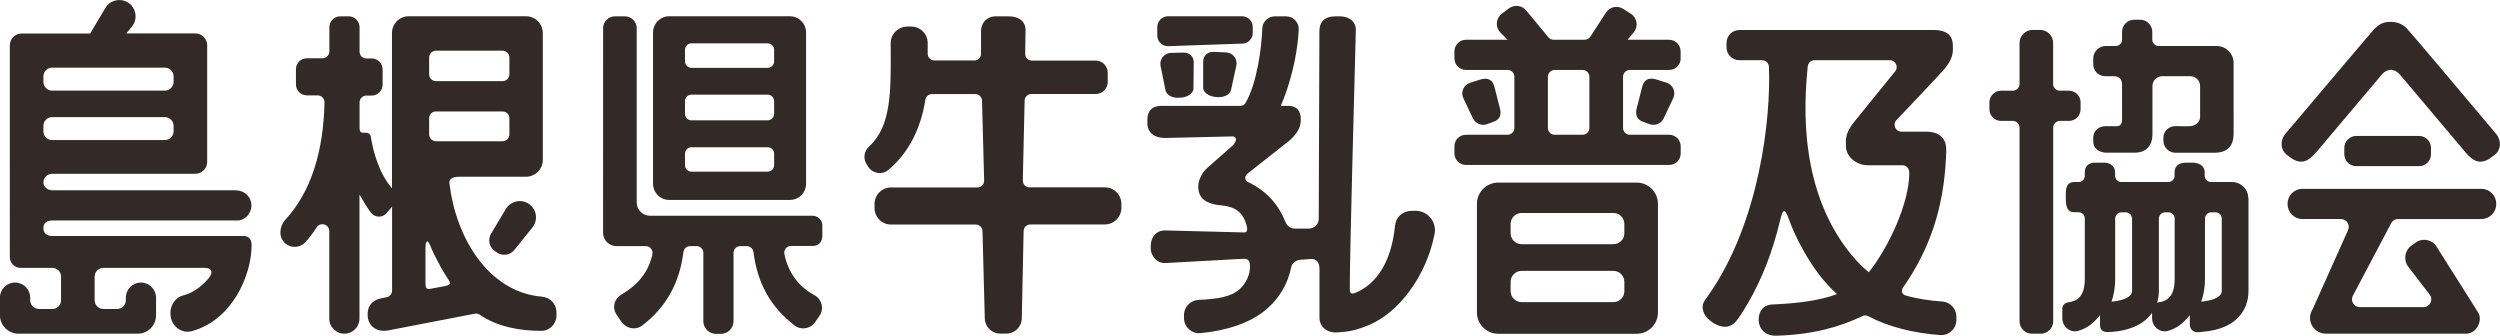
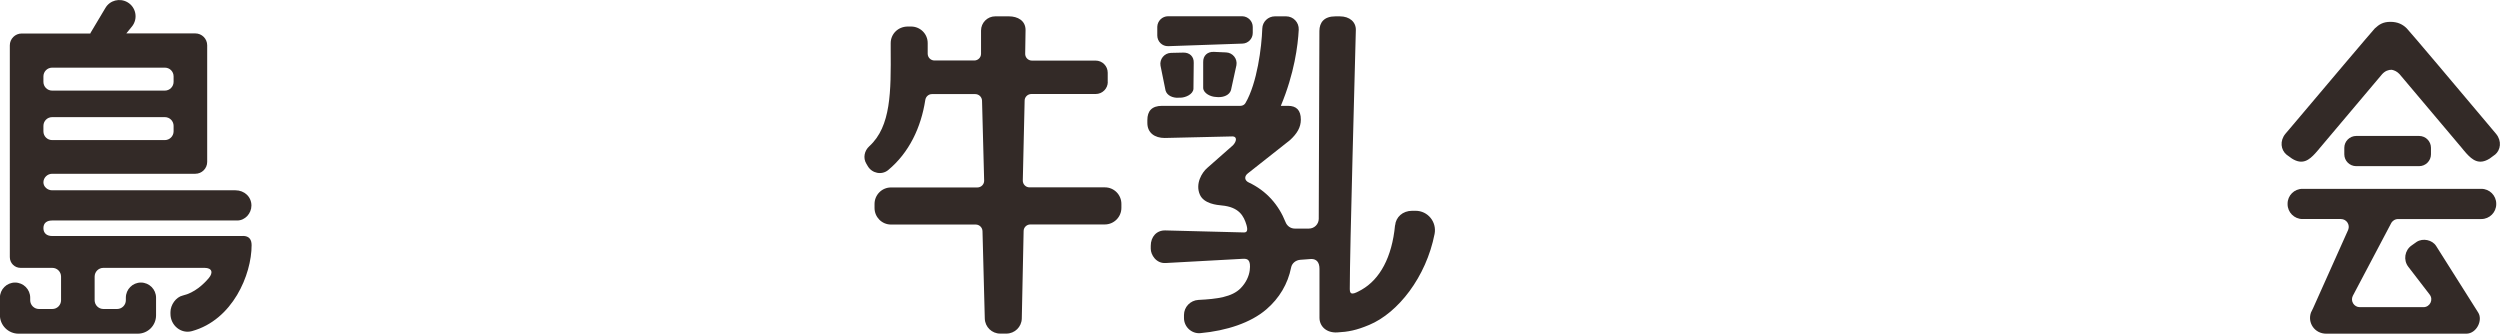
<svg xmlns="http://www.w3.org/2000/svg" id="_レイヤー_2" data-name="レイヤー 2" viewBox="0 0 272.34 36.57">
  <defs>
    <style>
      .cls-1 {
        fill: #332a27;
      }
    </style>
  </defs>
  <g id="_文字" data-name="文字">
    <g>
      <g>
-         <path class="cls-1" d="M89.58,24.57v1.11c0,.58-.33,1.11-1,1.11h-2.41c-.47,0-.82,.44-.72,.91,.43,2.01,1.55,3.53,3.28,4.46,.81,.44,1.07,1.49,.54,2.25l-.47,.68c-.5,.73-1.53,.91-2.23,.37-2.61-1.99-4.06-4.6-4.49-8-.05-.37-.35-.65-.72-.65h-.71c-.41,0-.74,.33-.74,.73v7.44c0,.77-.62,1.39-1.4,1.39h-.5c-.77,0-1.39-.62-1.39-1.39v-7.44c0-.4-.33-.73-.74-.73h-.71c-.37,0-.68,.29-.72,.65-.43,3.41-1.89,6.01-4.49,8-.71,.54-1.73,.37-2.31-.48l-.46-.67c-.55-.79-.28-1.78,.56-2.26,1.71-1,2.87-2.36,3.32-4.32,.11-.47-.24-.92-.72-.92h-3.2c-.8,0-1.45-.65-1.45-1.45V3.07c0-.71,.58-1.29,1.29-1.29h1.08c.71,0,1.29,.58,1.29,1.29V22.05c0,.8,.65,1.45,1.45,1.45h17.7c.59,0,1.08,.48,1.08,1.08Zm-3.54-2.79h-13.14c-.97,0-1.76-.79-1.76-1.77V3.54c0-.97,.79-1.77,1.76-1.77h13.14c.98,0,1.77,.79,1.77,1.77V20.01c0,.98-.79,1.77-1.77,1.77Zm-10.71-3.08h8.29c.39,0,.71-.32,.71-.71v-1.24c0-.4-.32-.71-.71-.71h-8.29c-.39,0-.71,.32-.71,.71v1.24c0,.4,.32,.71,.71,.71Zm9-6.3v-1.38c0-.39-.32-.71-.71-.71h-8.29c-.39,0-.71,.32-.71,.71v1.38c0,.39,.32,.71,.71,.71h8.29c.39,0,.71-.32,.71-.71Zm-.71-7.68h-8.29c-.39,0-.71,.32-.71,.71v1.25c0,.39,.32,.71,.71,.71h8.29c.39,0,.71-.32,.71-.71v-1.25c0-.39-.32-.71-.71-.71Z" />
        <path class="cls-1" d="M26.46,25.71H5.68c-.53,0-.95-.26-.95-.86s.42-.83,.95-.83H25.84c.86,0,1.55-.77,1.55-1.63,0-.96-.78-1.66-1.74-1.66H5.68c-.49,0-.95-.37-.95-.87s.43-.93,.95-.93h15.6c.71,0,1.29-.58,1.29-1.29V4.93c0-.71-.58-1.29-1.29-1.29h-7.52l.62-.76c.68-.85,.44-2.1-.5-2.64-.84-.48-1.91-.21-2.4,.63l-1.61,2.7s-.01,.05-.03,.08H2.36c-.71,0-1.29,.58-1.29,1.29V28.01c0,.65,.52,1.17,1.17,1.17h3.46c.53,0,.95,.43,.95,.95v2.58c0,.52-.42,.95-.95,.95h-1.46c-.52,0-.95-.43-.95-.95v-.28c0-.91-.74-1.65-1.65-1.65s-1.65,.74-1.65,1.65v1.89c0,1.12,.91,2.03,2.04,2.03H15c1.11,0,2-.89,2-2v-1.92c0-.91-.74-1.65-1.65-1.65s-1.64,.74-1.64,1.65v.28c0,.52-.43,.95-.95,.95h-1.5c-.52,0-.95-.43-.95-.95v-2.58c0-.52,.42-.95,.95-.95h11.02c.81,0,.98,.5,.46,1.12-.56,.66-1.55,1.6-2.82,1.89-.76,.17-1.35,1.03-1.35,1.81v.19c0,1.26,1.16,2.21,2.34,1.88,4.44-1.22,6.5-6.15,6.5-9.36,0-.6-.25-1.01-.95-1.01ZM4.73,8.32c0-.52,.42-.95,.95-.95h12.28c.53,0,.95,.42,.95,.95v.6c0,.52-.43,.95-.95,.95H5.68c-.53,0-.95-.43-.95-.95v-.6Zm0,5.39c0-.52,.42-.95,.95-.95h12.28c.53,0,.95,.43,.95,.95v.6c0,.52-.43,.95-.95,.95H5.68c-.53,0-.95-.42-.95-.95v-.6Z" />
        <path class="cls-1" d="M120.67,8.94v-1.02c0-.73-.59-1.32-1.32-1.32h-6.94c-.42,0-.75-.35-.73-.77l.04-2.56c0-1.02-.85-1.49-1.82-1.49h-1.48c-.86,0-1.55,.7-1.55,1.55v2.53c0,.41-.33,.73-.74,.73h-4.33c-.41,0-.74-.33-.74-.74,0-.35,0-.76,0-1.16,0-1-.81-1.8-1.81-1.8h-.35c-1.07,0-1.87,.81-1.87,1.81v.68c.03,4.59,.05,8.38-2.33,10.55-.54,.49-.7,1.27-.33,1.89l.17,.29c.46,.77,1.51,.99,2.21,.42,2.29-1.9,3.59-4.65,4.05-7.65,.06-.36,.36-.63,.72-.63h4.72c.4,0,.73,.32,.74,.72l.23,8.7c.01,.41-.32,.75-.74,.75h-9.41c-.99,0-1.79,.81-1.79,1.8v.44c0,.99,.8,1.8,1.79,1.8h9.23c.4,0,.73,.32,.74,.72l.25,9.53c.03,.91,.77,1.63,1.68,1.63h.67c.91,0,1.66-.73,1.68-1.64l.2-9.53c0-.4,.33-.72,.73-.72h8.11c1,0,1.81-.81,1.81-1.81v-.43c0-.99-.8-1.8-1.79-1.8h-8.22c-.41,0-.74-.34-.73-.75l.2-8.7c0-.4,.34-.72,.74-.72h7c.73,0,1.32-.59,1.32-1.32Z" />
-         <path class="cls-1" d="M212.02,16.42c.02-1.22-.57-2.08-2.27-2.08h-2.62c-.67,0-1-.82-.51-1.29,0,0,4.71-4.94,5.22-5.56,.81-.99,.9-1.61,.9-2.17v-.34c0-.95-.49-1.71-2.07-1.71h-21.19c-.78,0-1.4,.63-1.4,1.41v.48c0,.78,.63,1.4,1.4,1.4h2.47c.39,0,.73,.3,.75,.7,.23,5.64-1.02,16.84-6.48,24.74-.16,.23-.32,.45-.48,.68-.54,.76-.16,1.68,.46,2.17l.49,.37c1.19,.66,2.01,.44,2.68-.54,.42-.61,.63-.96,1.01-1.6,1.58-2.69,2.73-5.72,3.51-8.96,.27-1.13,.46-1.77,1.03-.12,.62,1.76,2.12,4.65,3.78,6.58,.45,.52,.92,1.01,1.41,1.46-1.98,.74-4.44,1.02-7.1,1.13-.87,.04-1.46,.69-1.43,1.72,.03,.91,.7,1.72,1.94,1.68,3.9-.11,6.85-.93,9.37-2.14,.2-.1,.42-.09,.62,.01,2.2,1.17,4.99,1.86,7.85,2.06,.95,.07,1.76-.69,1.76-1.65v-.37c0-.83-.67-1.57-1.5-1.63-1.39-.09-2.88-.32-4.02-.66-.42-.13-.54-.51-.29-.87,2.97-4.24,4.41-8.75,4.67-14.02,.02-.37,.03-.49,.04-.88Zm-10.07,11.65c-6.03-7.03-5.45-16.65-5.02-20.84,.04-.38,.36-.67,.74-.67h8.2c.65,0,.99,.77,.55,1.25,0,0-4.35,5.36-4.49,5.54-.54,.69-.85,1.35-.85,2.04,0,.26,.01,.57,.01,.57,0,.96,.98,2.04,2.39,2.04h3.77c.44,0,.74,.38,.74,.81,0,3.28-2.19,8.04-4.41,10.85-.58-.48-1.13-1.01-1.63-1.6Z" />
        <path class="cls-1" d="M271.79,16.85l-.57,.42c-1.17,.74-1.89,.15-2.55-.57-.17-.18-.47-.56-.47-.56l-6.8-8.06c-.26-.28-.55-.42-.85-.48-.36-.01-.73,.13-1.05,.48l-6.8,8.06s-.31,.38-.48,.56c-.66,.72-1.38,1.31-2.55,.57l-.58-.42c-.63-.52-.76-1.5-.13-2.27,.28-.34,.65-.77,1.07-1.26,2.88-3.42,8.54-10.1,8.68-10.23,.46-.42,.88-.71,1.69-.71s1.35,.28,1.79,.72c.32,.32,5.79,6.8,8.67,10.23,.42,.49,.78,.92,1.06,1.26,.63,.77,.5,1.75-.13,2.27Zm-6.97-.04v-.71c0-.71-.58-1.29-1.29-1.29h-6.85c-.71,0-1.3,.58-1.3,1.29v.71c0,.71,.58,1.29,1.3,1.29h6.85c.71,0,1.29-.58,1.29-1.29Zm-14.02,7.05h4.21c.61,0,1.02,.62,.79,1.18l-3.82,8.53-.23,.47c-.4,1.1,.38,2.31,1.67,2.31h15.24c1.13,0,1.84-1.48,1.3-2.31l-3.38-5.35s-.93-1.48-1.2-1.9c-.42-.66-1.44-.88-2.12-.44l-.55,.39c-.76,.53-.92,1.59-.36,2.32l2.33,3.03c.43,.56,.03,1.37-.68,1.37h-6.93c-.63,0-1.04-.66-.77-1.22l4.17-7.9c.14-.29,.44-.48,.77-.48h9.07c.89,0,1.62-.73,1.62-1.62v-.05c0-.89-.73-1.62-1.62-1.62h-19.49c-.89,0-1.62,.72-1.62,1.62v.05c0,.89,.73,1.62,1.62,1.62Z" />
-         <path class="cls-1" d="M225.39,13.17h-.99c-.4,0-.73,.33-.73,.73v21.1c0,.75-.61,1.35-1.36,1.35h-.95c-.75,0-1.36-.6-1.36-1.35V13.9c0-.4-.33-.73-.73-.73h-1.28c-.71,0-1.27-.57-1.27-1.27v-.75c0-.7,.57-1.27,1.27-1.27h1.28c.4,0,.73-.33,.73-.73V4.69c0-.79,.64-1.43,1.42-1.43h.82c.79,0,1.42,.64,1.42,1.43v4.46c0,.4,.33,.73,.73,.73h.99c.7,0,1.27,.57,1.27,1.27v.75c0,.7-.57,1.27-1.27,1.27Zm4.22,3.46h2.97c1.26,0,1.9-.83,1.9-2v-5.26c0-.59,.48-1.07,1.07-1.07h3.05c.59,0,1.07,.48,1.07,1.07v3.35c0,.58-.49,.97-1.05,1.02-.47,.04-.95,0-1.66,0-.71,0-1.29,.56-1.29,1.27v.31c0,.73,.59,1.32,1.32,1.32h4.21c1.39,0,2.12-.67,2.12-2.09V6.86c0-1.02-.83-1.85-1.85-1.85h-6.32c-.38,0-.69-.31-.69-.69v-.85c0-.73-.59-1.32-1.32-1.32h-.66c-.72,0-1.31,.59-1.31,1.32v.85c0,.38-.31,.69-.69,.69h-1.08c-.75,0-1.37,.62-1.37,1.37v.62c0,.72,.58,1.3,1.3,1.3h.87c.68,0,.97,.32,.97,.97v3.66c0,.66-.23,.82-.64,.82h-1.17c-.62,0-1.33,.37-1.33,1.31v.36c0,.62,.46,1.22,1.56,1.22Zm15.33,4.98v10.11c0,1.85-1.12,4.1-4.96,4.42-.31,.03-.27,.05-.62,.05-.55,0-.81-.45-.81-.85v-1.01c-.67,.83-1.35,1.42-2.37,1.71-.88,.26-1.74-.46-1.74-1.37v-.59c-.51,.73-1.33,1.37-2.56,1.74-.65,.2-1.42,.35-2.33,.35-.53,0-.78-.29-.78-.77v-1.07c-.67,.83-1.35,1.42-2.37,1.71-.88,.26-1.74-.46-1.74-1.37v-1.05c0-.35,.27-.63,.61-.68,1.01-.12,1.84-.65,1.84-2.55v-6.59c0-.38-.3-.68-.68-.68h-.47c-.67,0-.92-.48-.92-1.47v-.57c0-.73,.21-1.25,.92-1.25h.47c.38,0,.68-.3,.68-.68v-.38c0-.6,.34-1.05,1.15-1.05h.98c.64,0,1.17,.4,1.17,1.05v.38c0,.38,.31,.68,.68,.68h5.12c.38,0,.68-.3,.68-.68v-.38c0-.82,.65-1.05,1.29-1.05h.69c.56,0,1.3,.28,1.3,1.05v.38c0,.38,.31,.68,.68,.68h2.3c.98,0,1.77,.79,1.77,1.77Zm-12.69,2.2c0-.38-.31-.68-.68-.68h-.47c-.38,0-.68,.31-.68,.68v6.59c0,.91-.14,1.73-.4,2.46,1.71-.15,2.24-.71,2.24-1.14v-7.91Zm4.65,0c0-.38-.31-.68-.68-.68h-.36c-.38,0-.68,.31-.68,.68v7.91c0,.41-.06,.83-.19,1.26,.03,0,.05-.02,.08-.03,1.01-.12,1.83-.65,1.83-2.55v-6.59Zm5.13,0c0-.38-.3-.68-.68-.68h-.47c-.38,0-.68,.31-.68,.68v6.59c0,.91-.14,1.73-.41,2.46,1.71-.15,2.24-.71,2.24-1.14v-7.91Z" />
        <path class="cls-1" d="M135.34,4.75l-8.08,.28c-.66,.02-1.19-.51-1.19-1.17v-.94c.02-.64,.54-1.15,1.18-1.15h8.08c.63,.02,1.14,.53,1.14,1.17v.65c0,.63-.5,1.14-1.12,1.16Zm16.63,19.79c-.33,3.5-1.66,5.89-3.64,7.02-.87,.49-1.29,.64-1.29-.06,0-4.47,.57-24.19,.66-28.23,.02-.86-.66-1.49-1.75-1.49h-.46c-1.27,0-1.75,.68-1.76,1.59l-.07,20.46c0,.59-.48,1.07-1.07,1.07h-1.54c-.46,0-.85-.29-1.01-.71-.74-1.86-2.06-3.4-4.02-4.32-.45-.21-.49-.66-.1-.97l4.6-3.63c.78-.71,1.19-1.4,1.19-2.24,0-1.03-.49-1.5-1.39-1.5h-.79c1.48-3.54,1.86-6.58,1.95-8.29,.04-.8-.59-1.46-1.38-1.46h-1.21c-.75,0-1.36,.59-1.38,1.33-.07,2.04-.56,5.94-1.83,8.11-.11,.2-.33,.31-.55,.31-1.49,0-6.56,0-8.54,0-1.12,0-1.6,.57-1.6,1.55v.31c0,1.1,.82,1.64,1.89,1.64l7.39-.17c.48,0,.49,.5,.04,.97l-2.77,2.44c-.64,.54-1.34,1.77-.83,2.93,.44,1.01,1.89,1.13,2.38,1.18,1.9,.17,2.41,1.16,2.7,2.13,.2,.7-.02,.81-.28,.81s-7.94-.21-8.55-.22c-.96-.03-1.6,.69-1.6,1.68v.32c0,.64,.58,1.63,1.65,1.55l8.41-.46c.48-.02,.87,.09,.72,1.27-.08,.61-.39,1.33-.99,1.94-.94,.95-2.54,1.17-4.6,1.27-.88,.05-1.57,.77-1.57,1.64v.33c0,.96,.82,1.73,1.78,1.65,2.86-.26,5.49-1.13,7.18-2.58,1.43-1.22,2.36-2.8,2.71-4.57,.09-.47,.51-.8,.99-.84l1.21-.09c.56,0,.89,.35,.89,1.07v5.33c0,.93,.75,1.67,1.94,1.6,1.18-.06,2.08-.23,3.48-.82,3.14-1.31,6.2-5.21,7.12-9.91,.25-1.31-.74-2.52-2.07-2.52h-.37c-1.04,0-1.78,.69-1.86,1.59Zm-23.61-13.9h.27c.53-.02,1.33-.36,1.38-.96l.03-2.83c.03-.69-.45-1.14-1.14-1.12l-1.34,.03c-.72,.02-1.26,.68-1.14,1.39l.55,2.71c.17,.57,.8,.81,1.39,.79Zm5.74-.83l.59-2.7c.13-.71-.4-1.37-1.12-1.4l-1.34-.06c-.69-.03-1.18,.41-1.16,1.11v2.83c.04,.6,.84,.95,1.36,.97l.27,.02c.59,.02,1.23-.21,1.4-.77Z" />
-         <path class="cls-1" d="M183.08,6.36v-.76c0-.7-.57-1.27-1.26-1.27h-4.52l.67-.8c.53-.63,.38-1.59-.31-2.03l-.83-.53c-.63-.41-1.48-.23-1.89,.41l-1.7,2.62c-.14,.21-.37,.33-.62,.33h-3.38c-.22,0-.43-.1-.57-.27l-2.41-2.92c-.47-.57-1.3-.66-1.89-.22l-.77,.58c-.66,.5-.73,1.47-.14,2.06l.77,.77h-4.53c-.7,0-1.26,.57-1.26,1.27v.76c0,.7,.56,1.26,1.26,1.26h4.53c.41,0,.74,.33,.74,.74v5.58c0,.41-.33,.74-.74,.74h-4.53c-.7,0-1.26,.56-1.26,1.26v.77c0,.7,.57,1.26,1.26,1.26h22.13c.7,0,1.26-.56,1.26-1.26v-.77c0-.7-.57-1.26-1.26-1.26h-4.28c-.41,0-.74-.33-.74-.74v-5.58c0-.41,.33-.74,.74-.74h4.28c.7,0,1.26-.57,1.26-1.26Zm-10.68,8.32h-3.04c-.41,0-.74-.33-.74-.74v-5.58c0-.41,.33-.74,.74-.74h3.04c.41,0,.74,.33,.74,.74v5.58c0,.41-.33,.74-.74,.74Zm-9.18,21.68h15.07c1.28,0,2.32-1.04,2.32-2.32v-11.83c0-1.28-1.04-2.32-2.32-2.32h-15.07c-1.29,0-2.33,1.04-2.33,2.32v11.83c0,1.29,1.04,2.32,2.33,2.32Zm13.73-11.96v1.01c0,.66-.53,1.19-1.19,1.19h-10.01c-.66,0-1.19-.54-1.19-1.19v-1.01c0-.66,.54-1.2,1.19-1.2h10.01c.66,0,1.19,.54,1.19,1.2Zm0,6.31v1.01c0,.66-.53,1.19-1.19,1.19h-10.01c-.66,0-1.19-.54-1.19-1.19v-1.01c0-.66,.54-1.2,1.19-1.2h10.01c.66,0,1.19,.54,1.19,1.2Zm-16.5-17.82l-1.04-2.2c-.31-.66,.03-1.45,.73-1.67l1.04-.33c.84-.27,1.39-.05,1.6,.71l.64,2.5c.13,.63-.05,1.05-.55,1.3l-.86,.32c-.61,.22-1.29-.05-1.56-.64Zm19.23,.63l-.86-.32c-.49-.25-.67-.68-.55-1.3l.64-2.51c.21-.77,.77-.98,1.6-.71l1.04,.33c.7,.22,1.04,1.01,.73,1.67l-1.04,2.2c-.27,.59-.95,.86-1.56,.64Z" />
      </g>
-       <path class="cls-1" d="M54.15,27.52l-.23-.16c-.62-.42-.81-1.25-.43-1.89l1.61-2.7c.5-.83,1.56-1.11,2.4-.63h0c.94,.54,1.18,1.79,.5,2.64l-1.97,2.45c-.46,.57-1.27,.69-1.88,.29Zm6.47,6.53v.32c0,.9-.72,1.66-1.62,1.67-2.4,.02-4.9-.48-6.74-1.76-.13-.09-.37-.15-.52-.11l-9.54,1.84c-.98,.17-2.01-.34-2.14-1.49-.12-1.05,.4-1.75,1.28-1.98l.76-.16c.36-.06,.61-.37,.61-.73v-9.13l-.6,.7c-.44,.52-1.24,.5-1.67-.02-.5-.61-.85-1.3-1.28-2.01v13.52c0,.91-.74,1.64-1.65,1.64s-1.64-.73-1.64-1.64v-9.54c0-.74-.97-1.02-1.37-.41-.51,.78-.83,1.18-1.26,1.65-.53,.57-1.5,.67-2.14,.13-.85-.71-.6-1.97-.06-2.55,2.92-3.14,4.2-7.65,4.31-12.83,.01-.42-.33-.77-.75-.77h-1.17c-.66,0-1.19-.53-1.19-1.19v-1.66c0-.66,.53-1.19,1.19-1.19h1.7c.41,0,.75-.34,.75-.75V2.97c0-.66,.53-1.19,1.18-1.19h.92c.66,0,1.19,.53,1.19,1.19v2.65c0,.42,.33,.75,.75,.75h.57c.66,0,1.19,.53,1.19,1.19v1.66c0,.65-.53,1.19-1.19,1.19h-.57c-.42,0-.75,.34-.75,.75v2.84c0,.25,.1,.46,.4,.46h.35c.17,0,.43,.12,.48,.45,.14,.93,.67,3.71,2.3,5.6V3.6c0-1.01,.82-1.83,1.83-1.83h12.77c1.01,0,1.83,.82,1.83,1.83v13.82c0,1.01-.82,1.83-1.83,1.83h-7.22c-.93,0-1.17,.33-1.12,.73,.67,5.74,4.13,11.83,10.08,12.34,.88,.08,1.58,.77,1.58,1.71Zm-13.87-25.95c0,.41,.33,.74,.74,.74h7.25c.41,0,.75-.33,.75-.74v-1.83c0-.41-.33-.75-.75-.75h-7.25c-.41,0-.74,.33-.74,.75v1.83Zm0,6.54c0,.41,.33,.75,.74,.75h7.25c.41,0,.75-.34,.75-.75v-1.76c0-.41-.33-.74-.75-.74h-7.25c-.41,0-.74,.33-.74,.74v1.76Zm2.23,16.03c-.07-.12-.57-.86-.94-1.53-.53-.98-.9-1.69-1.17-2.38-.25-.66-.52-.65-.52,.31v3.8c0,.37,.06,.66,.43,.61l1.67-.31c.12-.02,.74-.12,.52-.49Z" />
    </g>
  </g>
</svg>